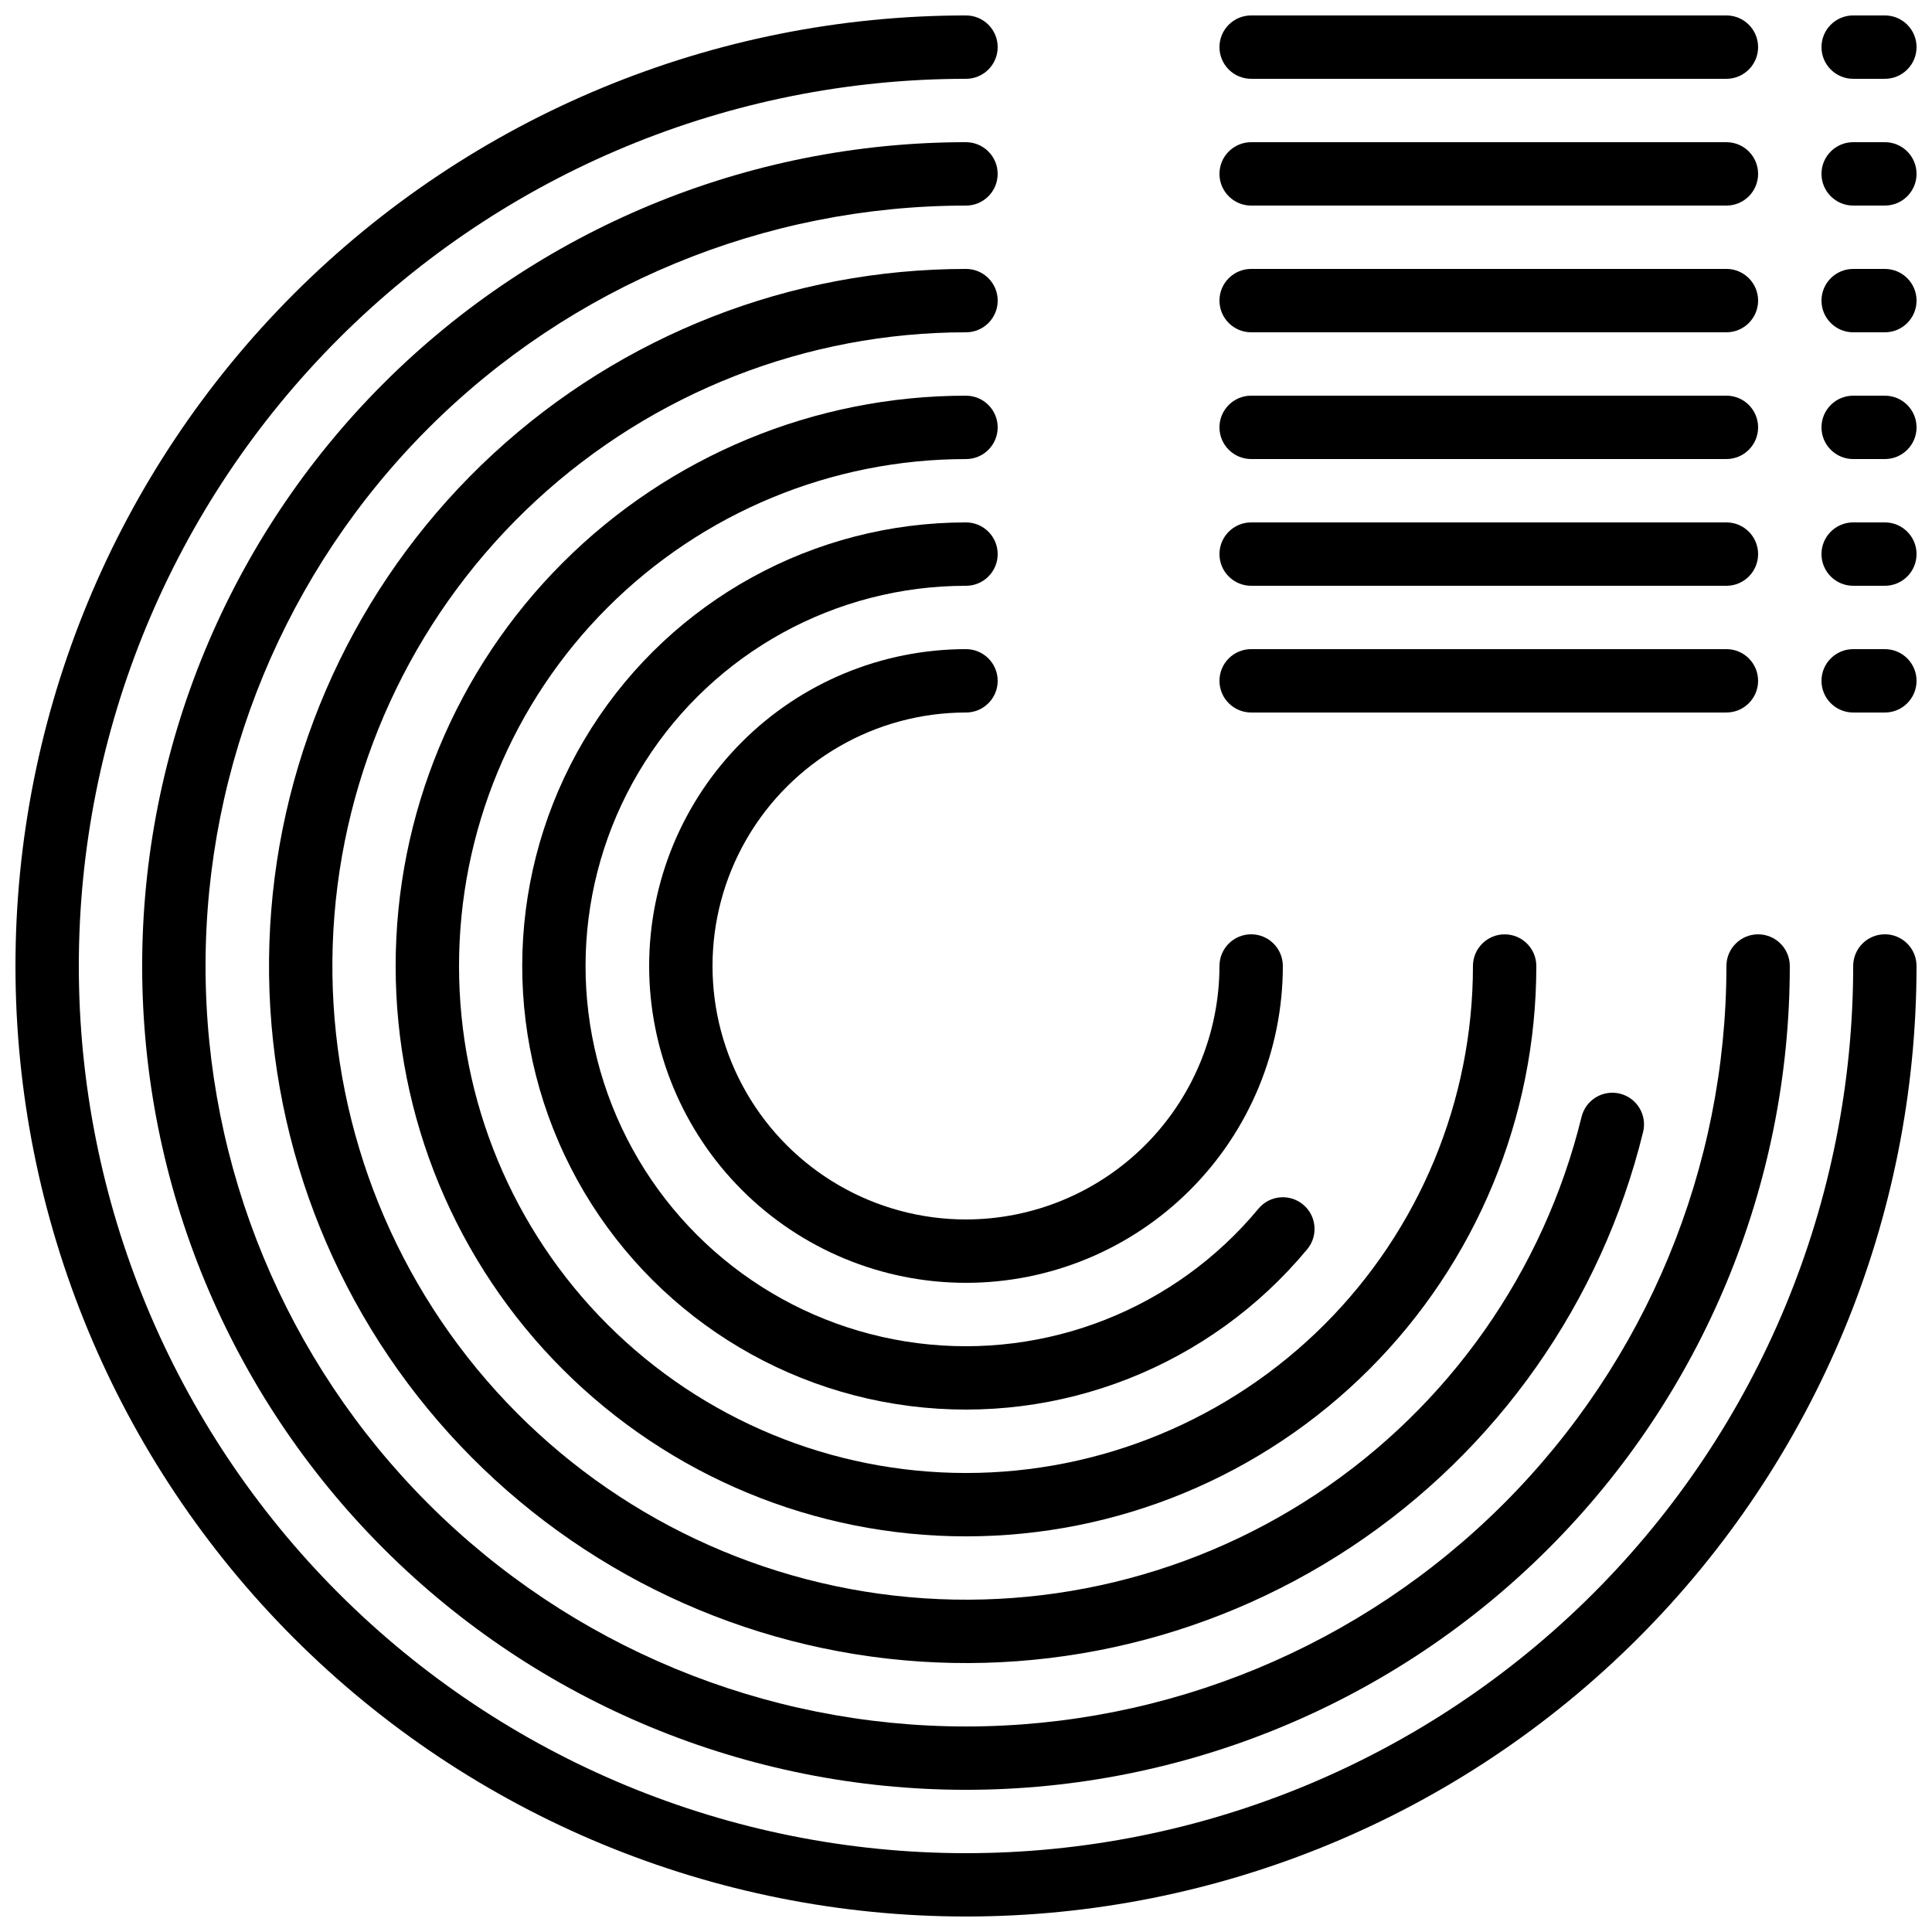
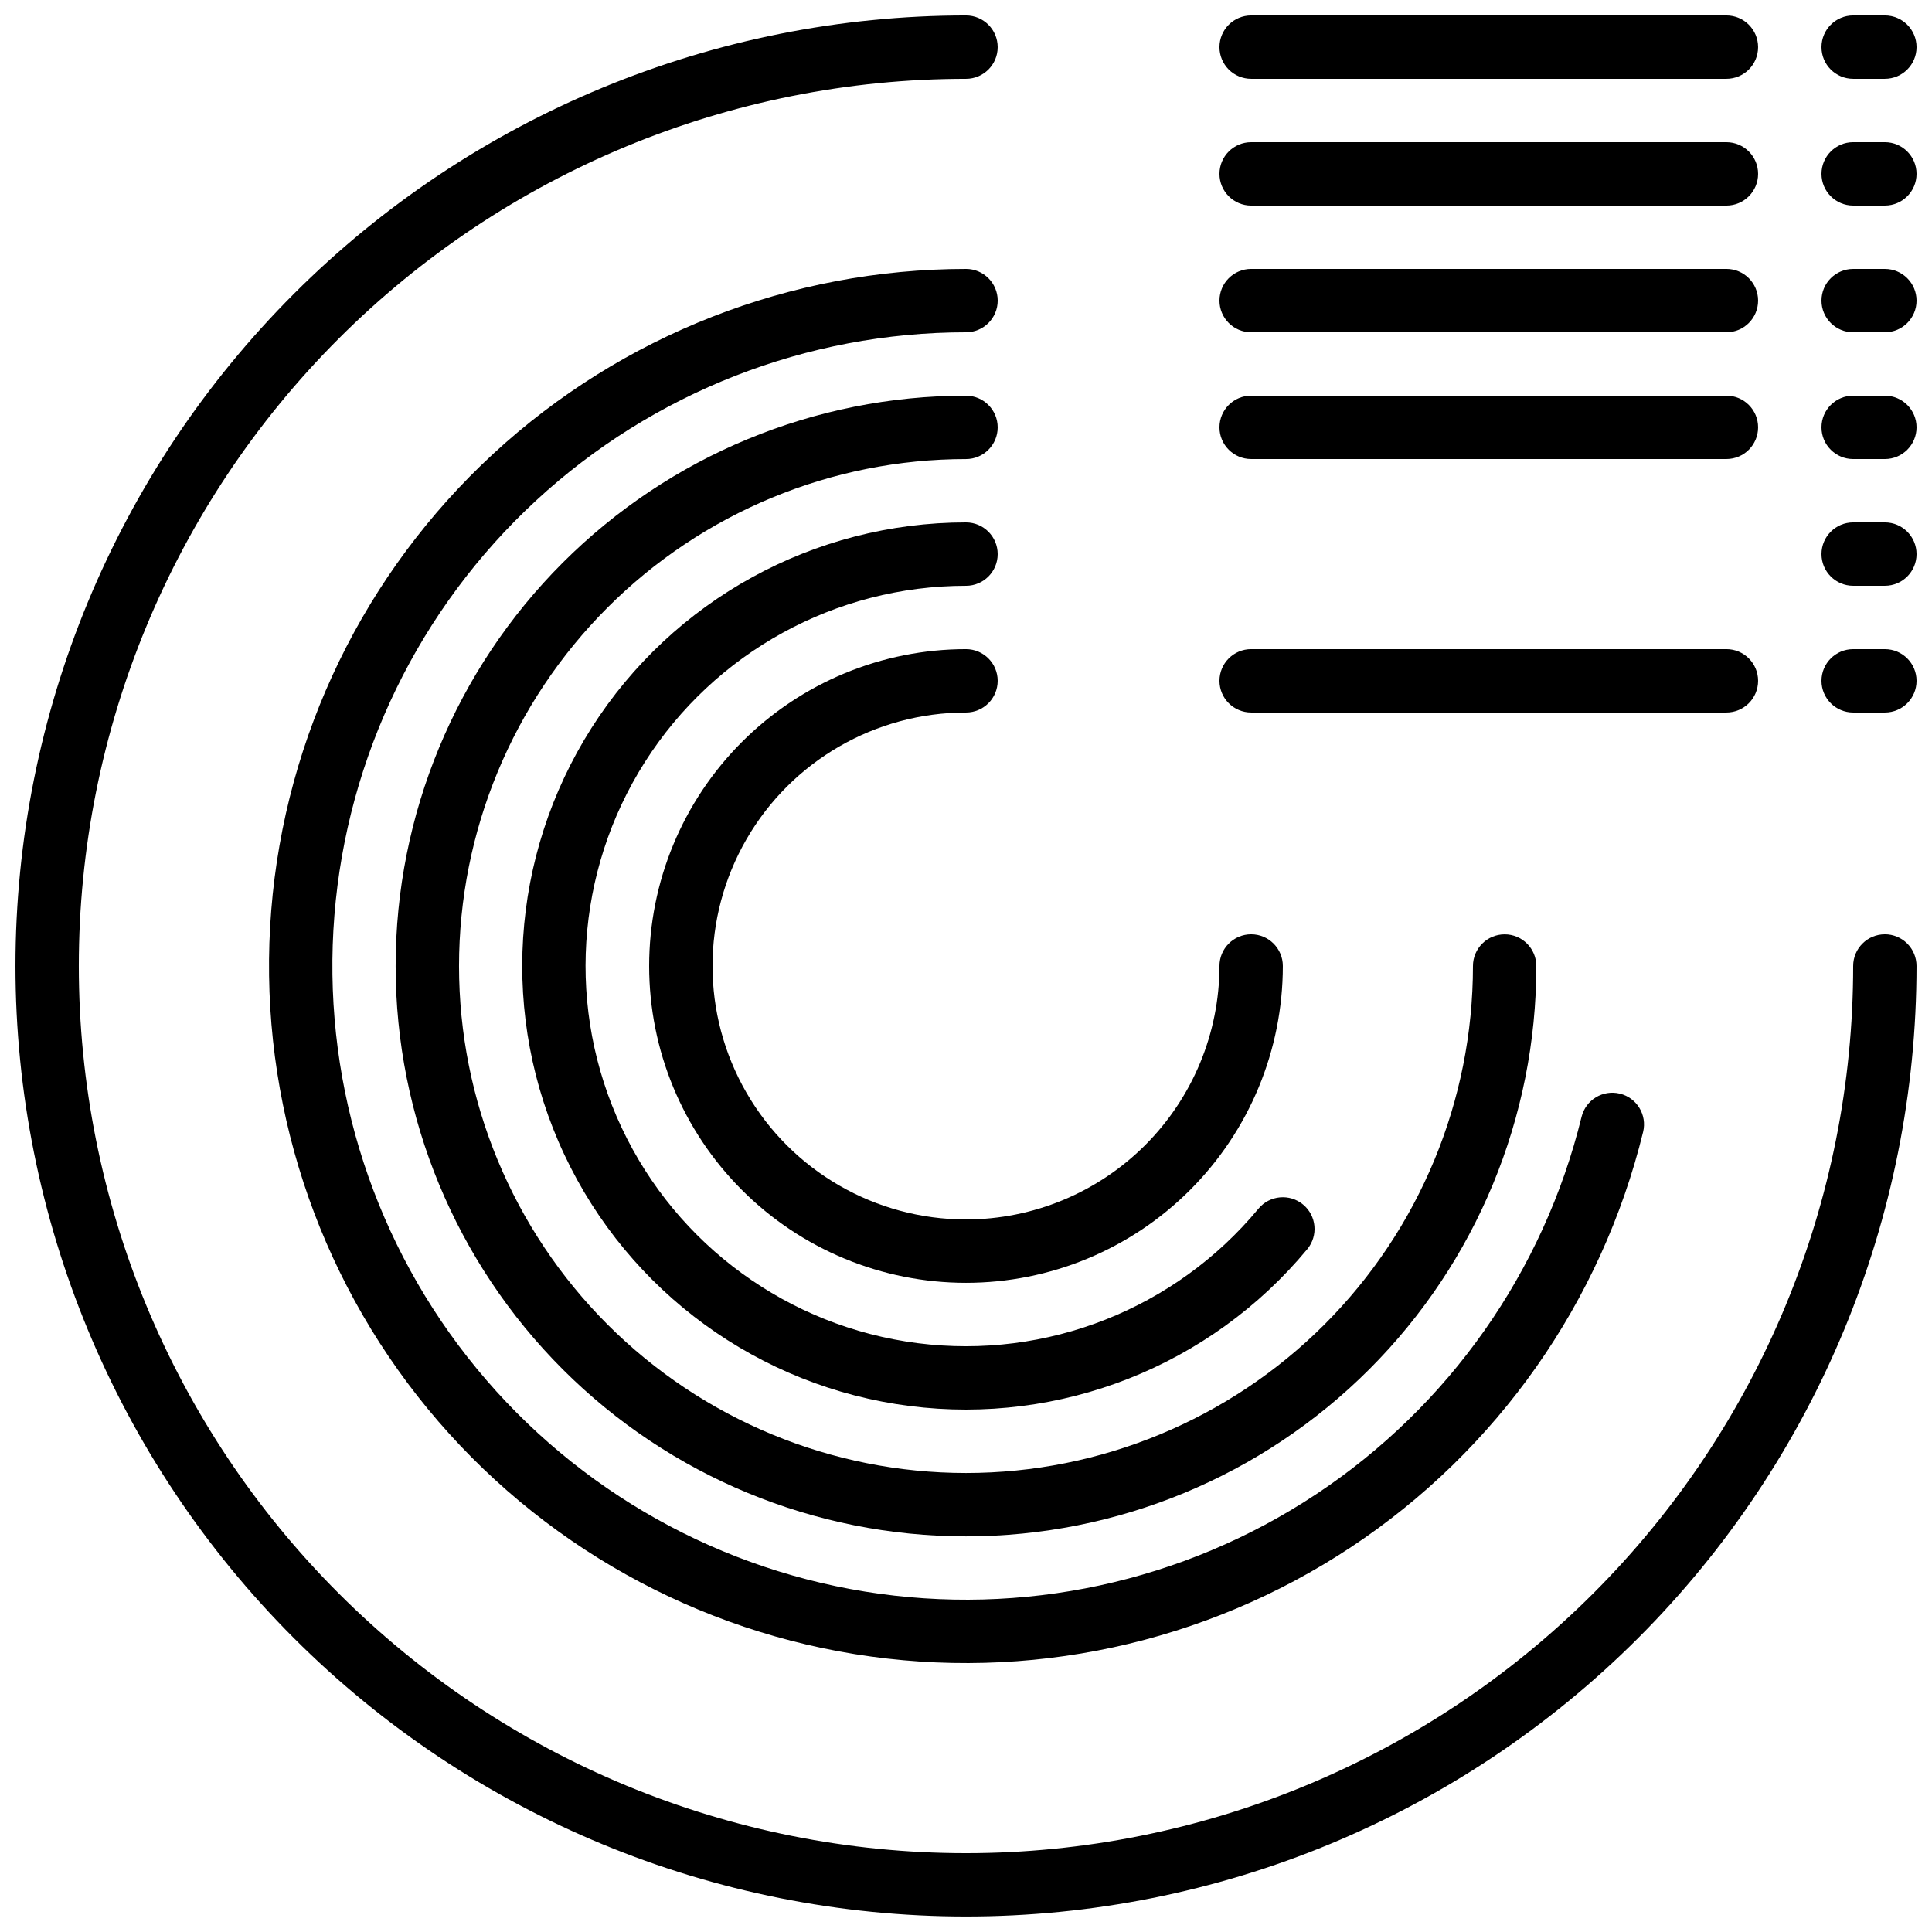
<svg xmlns="http://www.w3.org/2000/svg" width="800px" height="800px" version="1.1" viewBox="144 144 512 512">
  <defs>
    <clipPath id="h">
      <path d="m148.09 148.09h503.81v503.81h-503.81z" />
    </clipPath>
    <clipPath id="g">
      <path d="m626 148.09h25.902v16.906h-25.902z" />
    </clipPath>
    <clipPath id="f">
      <path d="m626 181h25.902v18h-25.902z" />
    </clipPath>
    <clipPath id="e">
      <path d="m626 215h25.902v18h-25.902z" />
    </clipPath>
    <clipPath id="d">
      <path d="m626 248h25.902v18h-25.902z" />
    </clipPath>
    <clipPath id="c">
      <path d="m626 282h25.902v18h-25.902z" />
    </clipPath>
    <clipPath id="b">
      <path d="m626 316h25.902v17h-25.902z" />
    </clipPath>
    <clipPath id="a">
      <path d="m467 148.09h143v16.906h-143z" />
    </clipPath>
  </defs>
  <g clip-path="url(#h)">
    <path d="m643.51 391.6c-4.641 0-8.398 3.758-8.398 8.398 0 62.355-24.77 122.16-68.863 166.25-44.09 44.094-103.89 68.863-166.25 68.863s-122.16-24.77-166.25-68.863c-44.094-44.09-68.863-103.89-68.863-166.25s24.77-122.16 68.863-166.25c44.09-44.094 103.89-68.863 166.25-68.863 4.637 0 8.395-3.758 8.395-8.395 0-4.641-3.758-8.398-8.395-8.398-66.812 0-130.88 26.539-178.12 73.781s-73.781 111.31-73.781 178.12c0 66.809 26.539 130.88 73.781 178.12 47.242 47.242 111.31 73.781 178.12 73.781 66.809 0 130.88-26.539 178.12-73.781 47.242-47.242 73.781-111.31 73.781-178.12 0-2.227-0.883-4.363-2.457-5.938-1.574-1.574-3.711-2.461-5.938-2.461z" />
  </g>
-   <path d="m400 181.68c-57.902 0-113.43 23.004-154.38 63.945s-63.945 96.473-63.945 154.38c0 57.898 23.004 113.43 63.945 154.37 40.941 40.945 96.473 63.945 154.38 63.945 57.898 0 113.43-23 154.37-63.945 40.945-40.941 63.945-96.473 63.945-154.37 0-4.641-3.762-8.398-8.398-8.398s-8.395 3.758-8.395 8.398c0 53.445-21.234 104.7-59.027 142.5-37.793 37.793-89.051 59.027-142.5 59.027-53.449 0-104.71-21.234-142.5-59.027-37.793-37.793-59.023-89.051-59.023-142.5 0-53.449 21.23-104.71 59.023-142.5s89.051-59.023 142.5-59.023c4.637 0 8.395-3.762 8.395-8.398s-3.758-8.398-8.395-8.398z" />
  <path d="m400 215.27c-46.434 0.004-91.16 17.496-125.28 48.988-34.117 31.496-55.125 74.684-58.836 120.97-3.715 46.285 10.141 92.27 38.801 128.8 28.66 36.527 70.027 60.926 115.86 68.336 45.84 7.406 92.785-2.719 131.5-28.363 38.707-25.641 66.34-64.922 77.395-110.02 1.105-4.504-1.652-9.051-6.156-10.156-4.508-1.102-9.055 1.656-10.156 6.16-10.051 40.996-35.172 76.707-70.363 100.02-35.191 23.309-77.867 32.516-119.54 25.781-41.672-6.738-79.277-28.918-105.33-62.129-26.055-33.207-38.648-75.012-35.273-117.09 3.379-42.074 22.473-81.336 53.492-109.97 31.016-28.629 71.68-44.531 113.89-44.535 4.637 0 8.395-3.762 8.395-8.398 0-4.637-3.758-8.395-8.395-8.395z" />
  <path d="m400 248.86c-40.086 0-78.531 15.926-106.88 44.27s-44.27 66.789-44.27 106.88 15.926 78.527 44.27 106.87c28.344 28.348 66.789 44.27 106.88 44.27s78.527-15.922 106.87-44.27c28.348-28.344 44.27-66.785 44.27-106.87 0-4.641-3.758-8.398-8.395-8.398-4.641 0-8.398 3.758-8.398 8.398 0 35.629-14.156 69.801-39.352 94.996-25.195 25.195-59.367 39.352-94.996 39.352-35.633 0-69.805-14.156-95-39.352-25.195-25.195-39.352-59.367-39.352-94.996 0-35.633 14.156-69.805 39.352-95s59.367-39.352 95-39.352c4.637 0 8.395-3.758 8.395-8.395 0-4.641-3.758-8.398-8.395-8.398z" />
  <path d="m477.5 464.32c-22.016 26.551-56.082 39.996-90.293 35.637-34.215-4.359-63.82-25.914-78.477-57.133-14.66-31.219-12.328-67.77 6.172-96.875 18.504-29.109 50.605-46.73 85.098-46.707 4.637 0 8.395-3.762 8.395-8.398 0-4.637-3.758-8.398-8.395-8.398-40.234-0.016-77.684 20.547-99.266 54.508-21.578 33.957-24.293 76.59-7.191 113.01 17.098 36.418 51.637 61.566 91.551 66.648 39.91 5.086 79.652-10.594 105.34-41.559 2.961-3.574 2.469-8.871-1.102-11.832-3.57-2.965-8.867-2.473-11.832 1.098z" />
  <path d="m400 467.17c-24 0-46.176-12.801-58.176-33.586-12-20.785-12-46.391 0-67.176 12-20.781 34.176-33.586 58.176-33.586 4.637 0 8.395-3.758 8.395-8.398 0-4.637-3.758-8.395-8.395-8.395-22.27 0-43.629 8.844-59.375 24.594-15.75 15.746-24.594 37.105-24.594 59.375s8.844 43.625 24.594 59.371c15.746 15.75 37.105 24.594 59.375 24.594s43.625-8.844 59.371-24.594c15.75-15.746 24.594-37.102 24.594-59.371 0-4.641-3.758-8.398-8.395-8.398-4.637 0-8.398 3.758-8.398 8.398-0.02 17.809-7.102 34.883-19.695 47.477s-29.668 19.676-47.477 19.695z" />
  <g clip-path="url(#g)">
    <path d="m643.51 148.09h-8.398c-4.637 0-8.398 3.758-8.398 8.398 0 4.637 3.762 8.395 8.398 8.395h8.398c4.637 0 8.395-3.758 8.395-8.395 0-4.641-3.758-8.398-8.395-8.398z" />
  </g>
  <g clip-path="url(#f)">
    <path d="m643.51 181.68h-8.398c-4.637 0-8.398 3.762-8.398 8.398s3.762 8.398 8.398 8.398h8.398c4.637 0 8.395-3.762 8.395-8.398s-3.758-8.398-8.395-8.398z" />
  </g>
  <g clip-path="url(#e)">
    <path d="m643.51 215.27h-8.398c-4.637 0-8.398 3.758-8.398 8.395 0 4.637 3.762 8.398 8.398 8.398h8.398c4.637 0 8.395-3.762 8.395-8.398 0-4.637-3.758-8.395-8.395-8.395z" />
  </g>
  <g clip-path="url(#d)">
    <path d="m643.51 248.86h-8.398c-4.637 0-8.398 3.758-8.398 8.398 0 4.637 3.762 8.395 8.398 8.395h8.398c4.637 0 8.395-3.758 8.395-8.395 0-4.641-3.758-8.398-8.395-8.398z" />
  </g>
  <g clip-path="url(#c)">
    <path d="m643.51 282.44h-8.398c-4.637 0-8.398 3.762-8.398 8.398 0 4.637 3.762 8.398 8.398 8.398h8.398c4.637 0 8.395-3.762 8.395-8.398 0-4.637-3.758-8.398-8.395-8.398z" />
  </g>
  <g clip-path="url(#b)">
    <path d="m643.51 316.03h-8.398c-4.637 0-8.398 3.758-8.398 8.395 0 4.641 3.762 8.398 8.398 8.398h8.398c4.637 0 8.395-3.758 8.395-8.398 0-4.637-3.758-8.395-8.395-8.395z" />
  </g>
  <g clip-path="url(#a)">
    <path d="m467.17 156.49c0 2.227 0.887 4.359 2.461 5.938 1.574 1.574 3.711 2.457 5.938 2.457h125.95c4.637 0 8.395-3.758 8.395-8.395 0-4.641-3.758-8.398-8.395-8.398h-125.95c-4.637 0-8.398 3.758-8.398 8.398z" />
  </g>
  <path d="m475.57 198.48h125.95c4.637 0 8.395-3.762 8.395-8.398s-3.758-8.398-8.395-8.398h-125.95c-4.637 0-8.398 3.762-8.398 8.398s3.762 8.398 8.398 8.398z" />
  <path d="m475.57 232.06h125.95c4.637 0 8.395-3.762 8.395-8.398 0-4.637-3.758-8.395-8.395-8.395h-125.95c-4.637 0-8.398 3.758-8.398 8.395 0 4.637 3.762 8.398 8.398 8.398z" />
  <path d="m475.57 265.65h125.95c4.637 0 8.395-3.758 8.395-8.395 0-4.641-3.758-8.398-8.395-8.398h-125.95c-4.637 0-8.398 3.758-8.398 8.398 0 4.637 3.762 8.395 8.398 8.395z" />
-   <path d="m475.57 299.24h125.95c4.637 0 8.395-3.762 8.395-8.398 0-4.637-3.758-8.398-8.395-8.398h-125.95c-4.637 0-8.398 3.762-8.398 8.398 0 4.637 3.762 8.398 8.398 8.398z" />
  <path d="m475.57 332.82h125.95c4.637 0 8.395-3.758 8.395-8.398 0-4.637-3.758-8.395-8.395-8.395h-125.95c-4.637 0-8.398 3.758-8.398 8.395 0 4.641 3.762 8.398 8.398 8.398z" />
</svg>